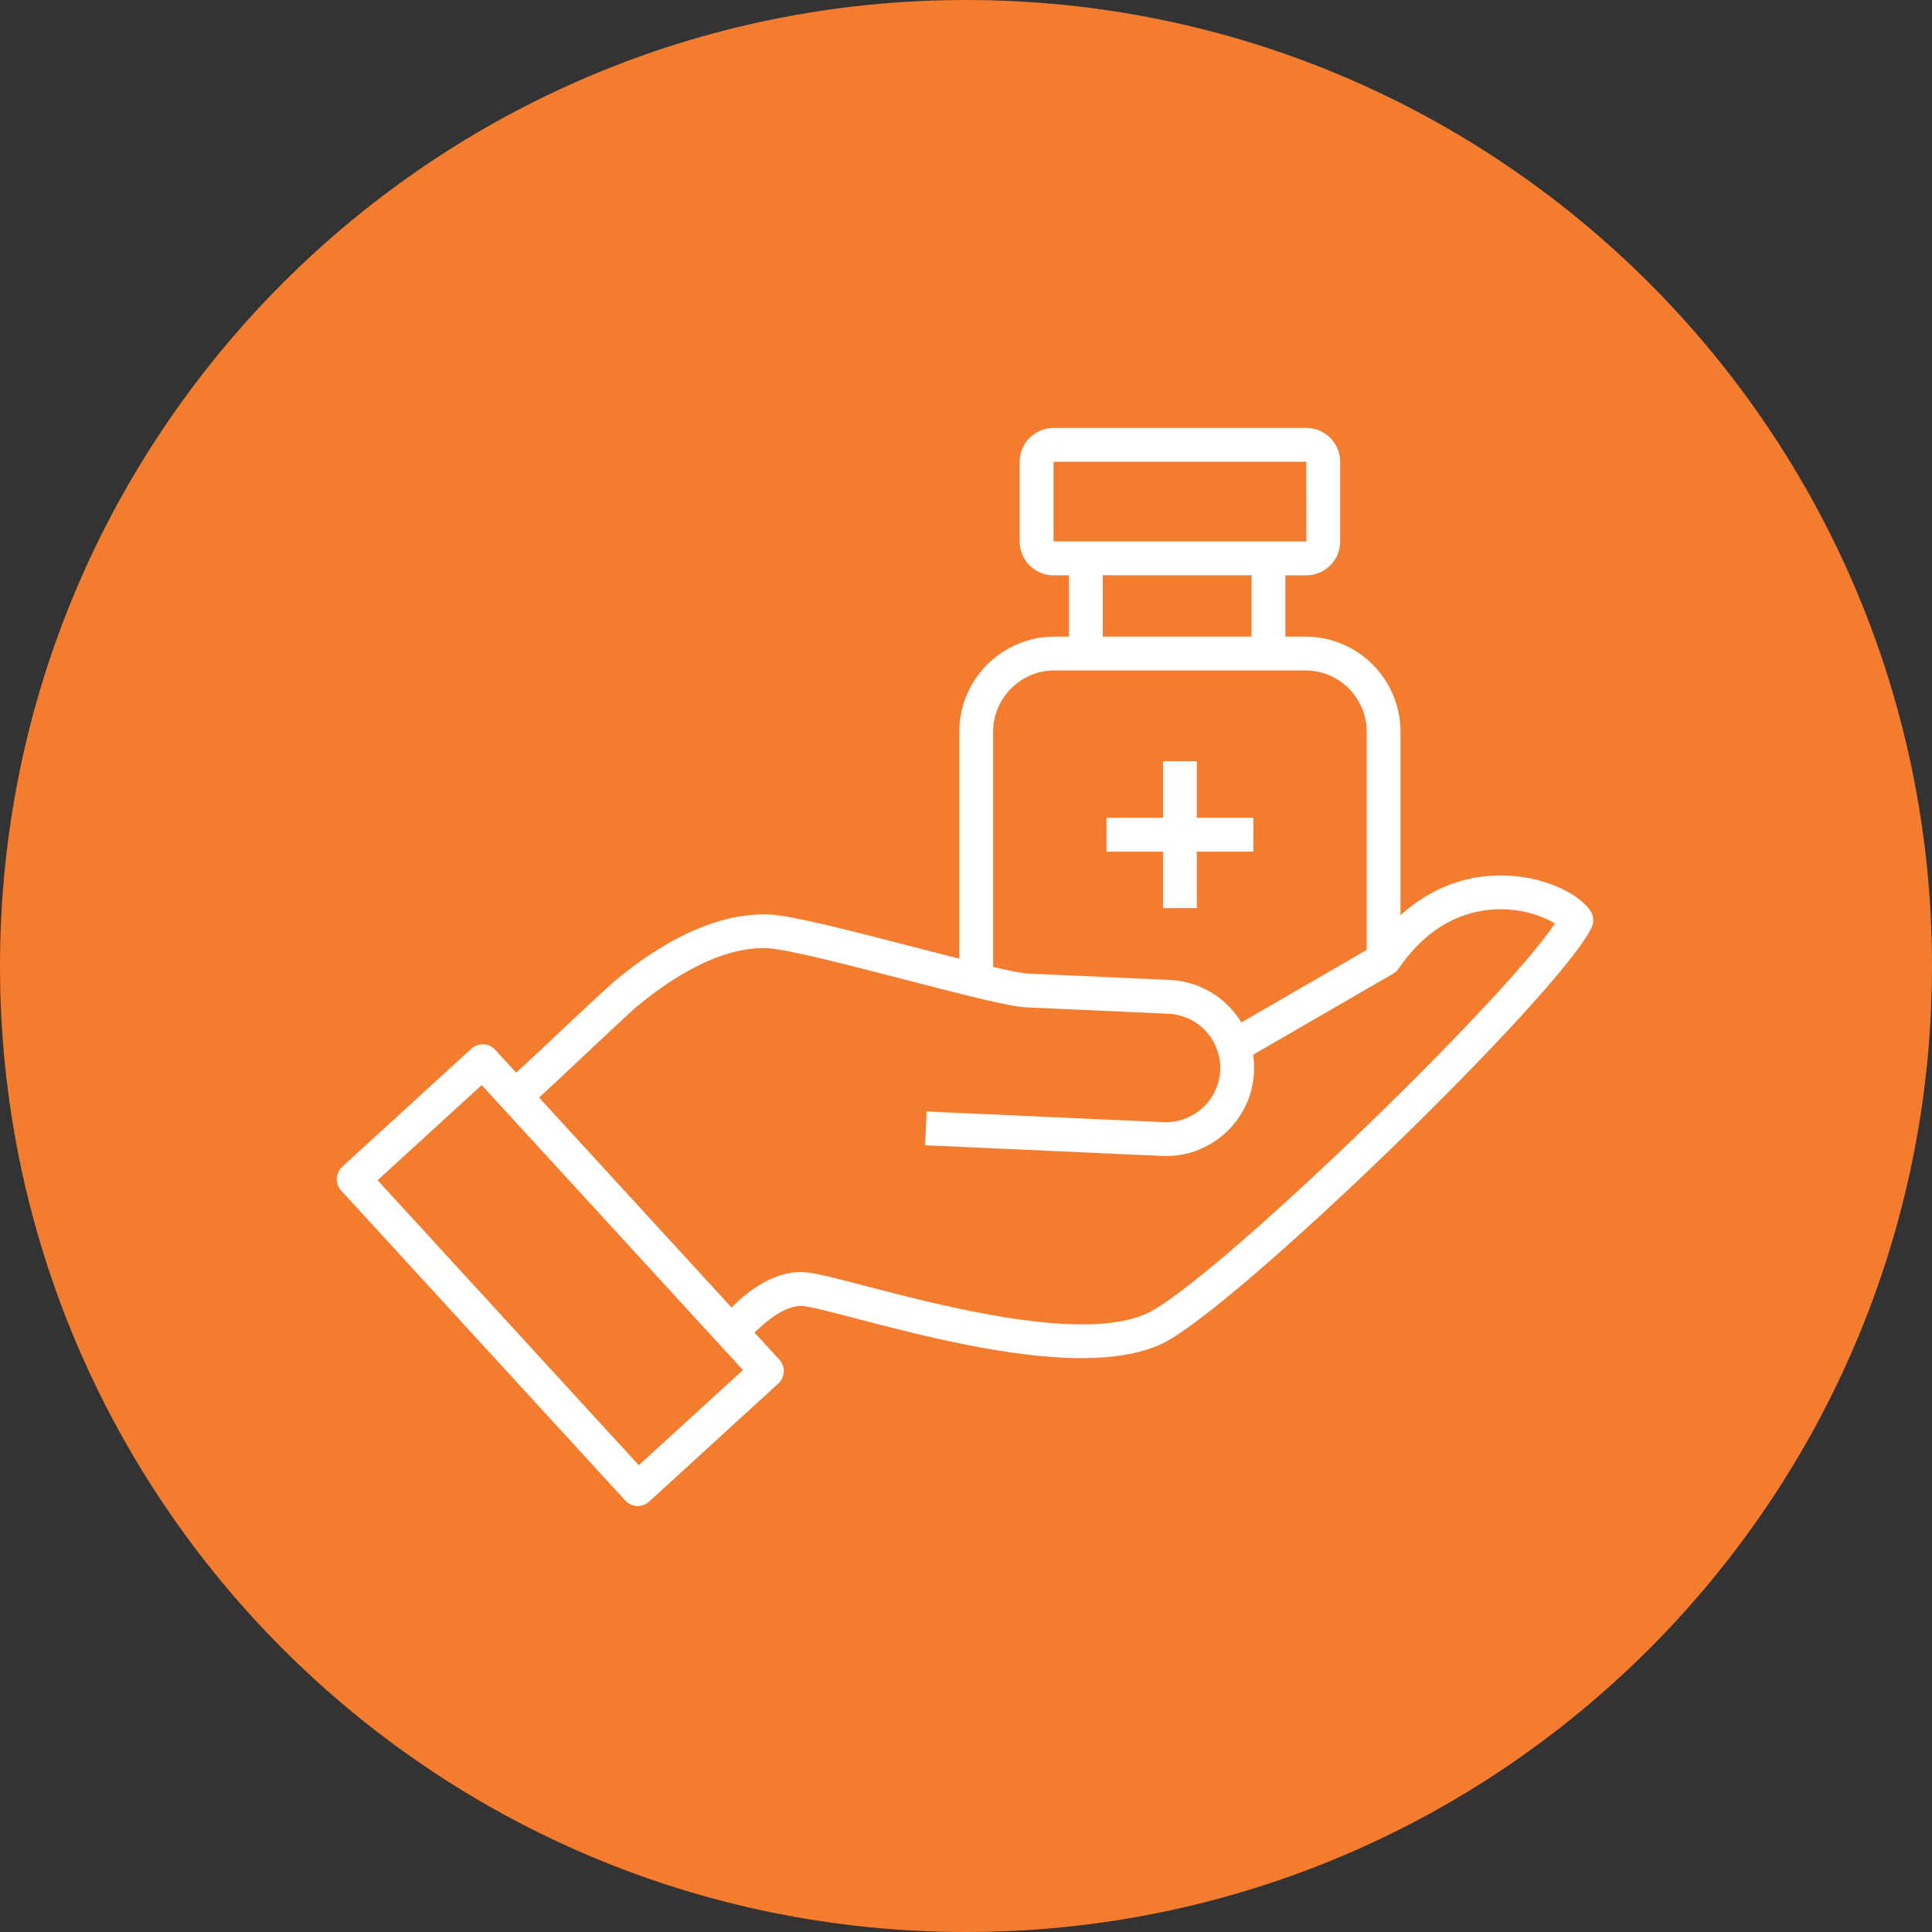
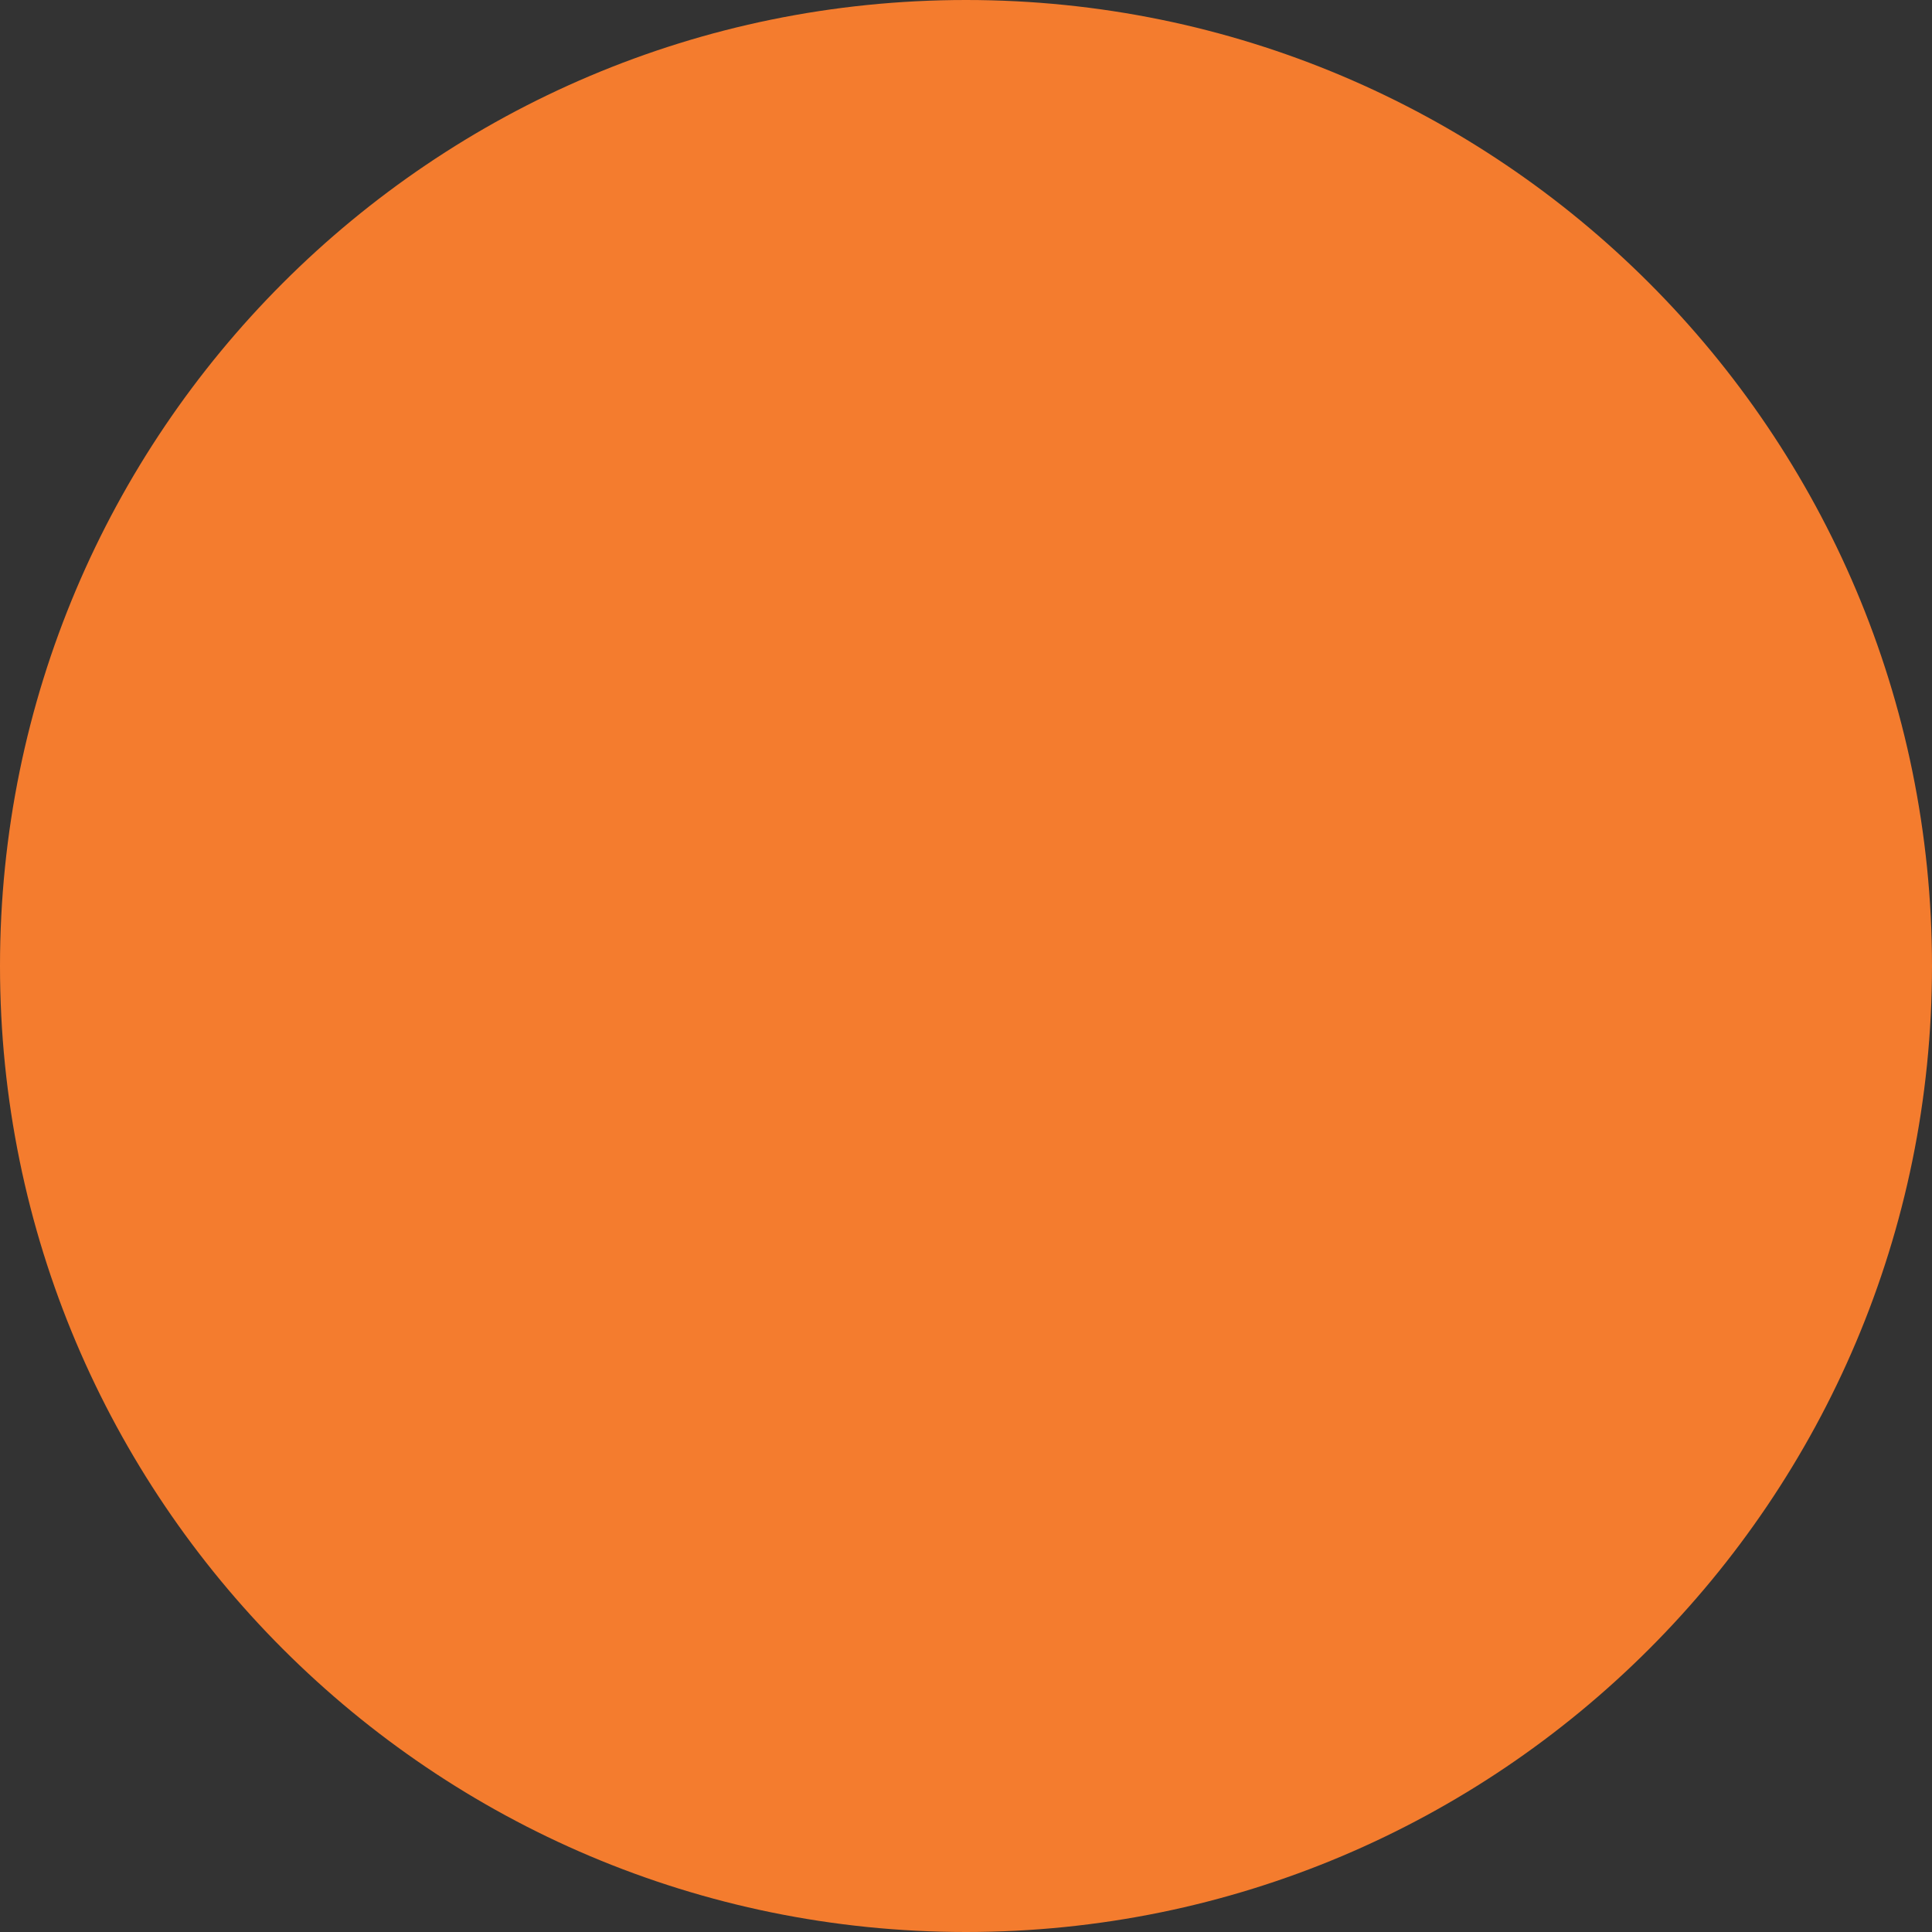
<svg xmlns="http://www.w3.org/2000/svg" width="500" zoomAndPan="magnify" viewBox="0 0 375 375" height="500" preserveAspectRatio="xMidYMid meet" version="1.0">
  <rect x="0" y="0" width="375" height="375" fill="#333333" stroke="none" />
  <defs>
    <clipPath id="35ecf1b190">
      <path d="M 187.5 0 C 83.945 0 0 83.945 0 187.5 C 0 291.055 83.945 375 187.5 375 C 291.055 375 375 291.055 375 187.5 C 375 83.945 291.055 0 187.5 0 Z M 187.5 0 " clip-rule="nonzero" />
    </clipPath>
    <clipPath id="a245ae7bdd">
      <path d="M 65.367 83 L 309.867 83 L 309.867 292.465 L 65.367 292.465 Z M 65.367 83 " clip-rule="nonzero" />
    </clipPath>
  </defs>
  <g clip-path="url(#35ecf1b190)">
    <rect x="-37.5" width="450" fill="#f47c2e" y="-37.5" height="450" fill-opacity="1" />
  </g>
  <g clip-path="url(#a245ae7bdd)">
-     <path fill="#ffffff" d="M 308.691 176.777 C 306.457 173.469 299.605 169.941 291.312 169.918 C 291.281 169.918 291.258 169.918 291.23 169.918 C 284.055 169.918 277.391 172.613 271.84 177.629 L 271.84 142.039 C 271.84 131.852 263.555 123.566 253.371 123.566 L 249.492 123.566 L 249.492 111.668 L 253.562 111.668 C 257.184 111.668 260.129 108.723 260.129 105.102 L 260.129 89.629 C 260.129 86.008 257.184 83.062 253.562 83.062 L 204.484 83.062 C 200.863 83.062 197.918 86.008 197.918 89.629 L 197.918 105.102 C 197.918 108.723 200.863 111.668 204.484 111.668 L 207.484 111.668 L 207.484 123.566 L 204.672 123.566 C 194.492 123.566 186.207 131.852 186.207 142.039 L 186.207 186.082 C 183.305 185.352 180.254 184.562 177.309 183.801 C 165.195 180.664 153.75 177.699 149.309 177.5 C 136.914 176.965 124.945 185.621 118.727 190.914 C 114.961 194.355 111.125 197.973 107.742 201.16 C 104.871 203.867 102.121 206.457 100.188 208.199 L 96.117 203.758 C 94.891 202.422 92.812 202.336 91.484 203.555 L 66.434 226.457 C 65.789 227.043 65.406 227.867 65.371 228.734 C 65.332 229.605 65.641 230.453 66.227 231.098 L 121.367 291.25 C 122.016 291.953 122.898 292.312 123.789 292.312 C 124.578 292.312 125.367 292.031 126 291.457 L 151.059 268.551 C 151.703 267.961 152.086 267.141 152.125 266.27 C 152.16 265.402 151.852 264.551 151.266 263.906 L 146.457 258.66 C 148.781 256.316 152.461 253.371 155.672 253.484 C 157.121 253.551 161.625 254.727 166.387 255.973 C 178.184 259.055 195.609 263.609 209.922 263.609 C 215.824 263.609 221.199 262.832 225.43 260.867 C 239.383 254.371 302.594 193.18 308.922 180.043 C 309.434 178.984 309.34 177.742 308.691 176.777 Z M 204.484 89.629 L 253.562 89.629 L 253.566 105.102 L 204.488 105.102 L 204.488 89.629 Z M 214.051 111.664 L 242.926 111.664 L 242.926 123.562 L 214.051 123.562 Z M 192.773 142.035 C 192.773 135.469 198.109 130.129 204.676 130.129 L 253.371 130.129 C 259.938 130.129 265.277 135.473 265.277 142.035 L 265.277 184.312 L 265.387 184.312 L 240.941 198.457 C 238.082 193.738 233.004 190.477 227.09 190.207 L 199.492 188.965 C 198.387 188.918 195.906 188.41 192.77 187.68 L 192.77 142.035 Z M 123.992 284.398 L 73.289 229.086 L 93.496 210.609 L 144.203 265.922 Z M 222.66 254.91 C 210.305 260.668 182.816 253.477 168.043 249.621 C 161.516 247.914 158.012 247.02 155.965 246.926 C 150.16 246.637 144.984 250.762 141.992 253.789 L 104.633 213.035 C 106.438 211.402 108.918 209.074 112.25 205.934 C 115.609 202.766 119.422 199.172 123.074 195.828 C 128.469 191.238 138.977 183.582 149.02 184.051 C 152.773 184.219 164.938 187.371 175.668 190.148 C 188.234 193.402 196.086 195.387 199.199 195.527 L 226.801 196.77 C 232.602 197.035 237.105 201.965 236.848 207.766 C 236.582 213.566 231.574 218.062 225.852 217.809 L 179.859 215.738 L 179.562 222.293 L 225.559 224.367 C 225.82 224.379 226.078 224.387 226.336 224.387 C 235.41 224.387 242.988 217.215 243.406 208.059 C 243.453 206.922 243.383 205.809 243.219 204.727 L 270.402 188.996 C 270.828 188.75 271.191 188.414 271.469 188.012 C 277.977 178.492 285.797 176.484 291.23 176.484 C 291.25 176.484 291.27 176.484 291.293 176.484 C 296.043 176.496 299.816 178 301.805 179.246 C 291.379 194.906 234.965 249.184 222.66 254.91 Z M 225.742 165.289 L 214.77 165.289 L 214.77 158.73 L 225.742 158.73 L 225.742 147.754 L 232.309 147.754 L 232.309 158.73 L 243.281 158.73 L 243.281 165.293 L 232.309 165.293 L 232.309 176.27 L 225.742 176.27 Z M 225.742 165.289 " fill-opacity="1" fill-rule="nonzero" />
-   </g>
+     </g>
</svg>